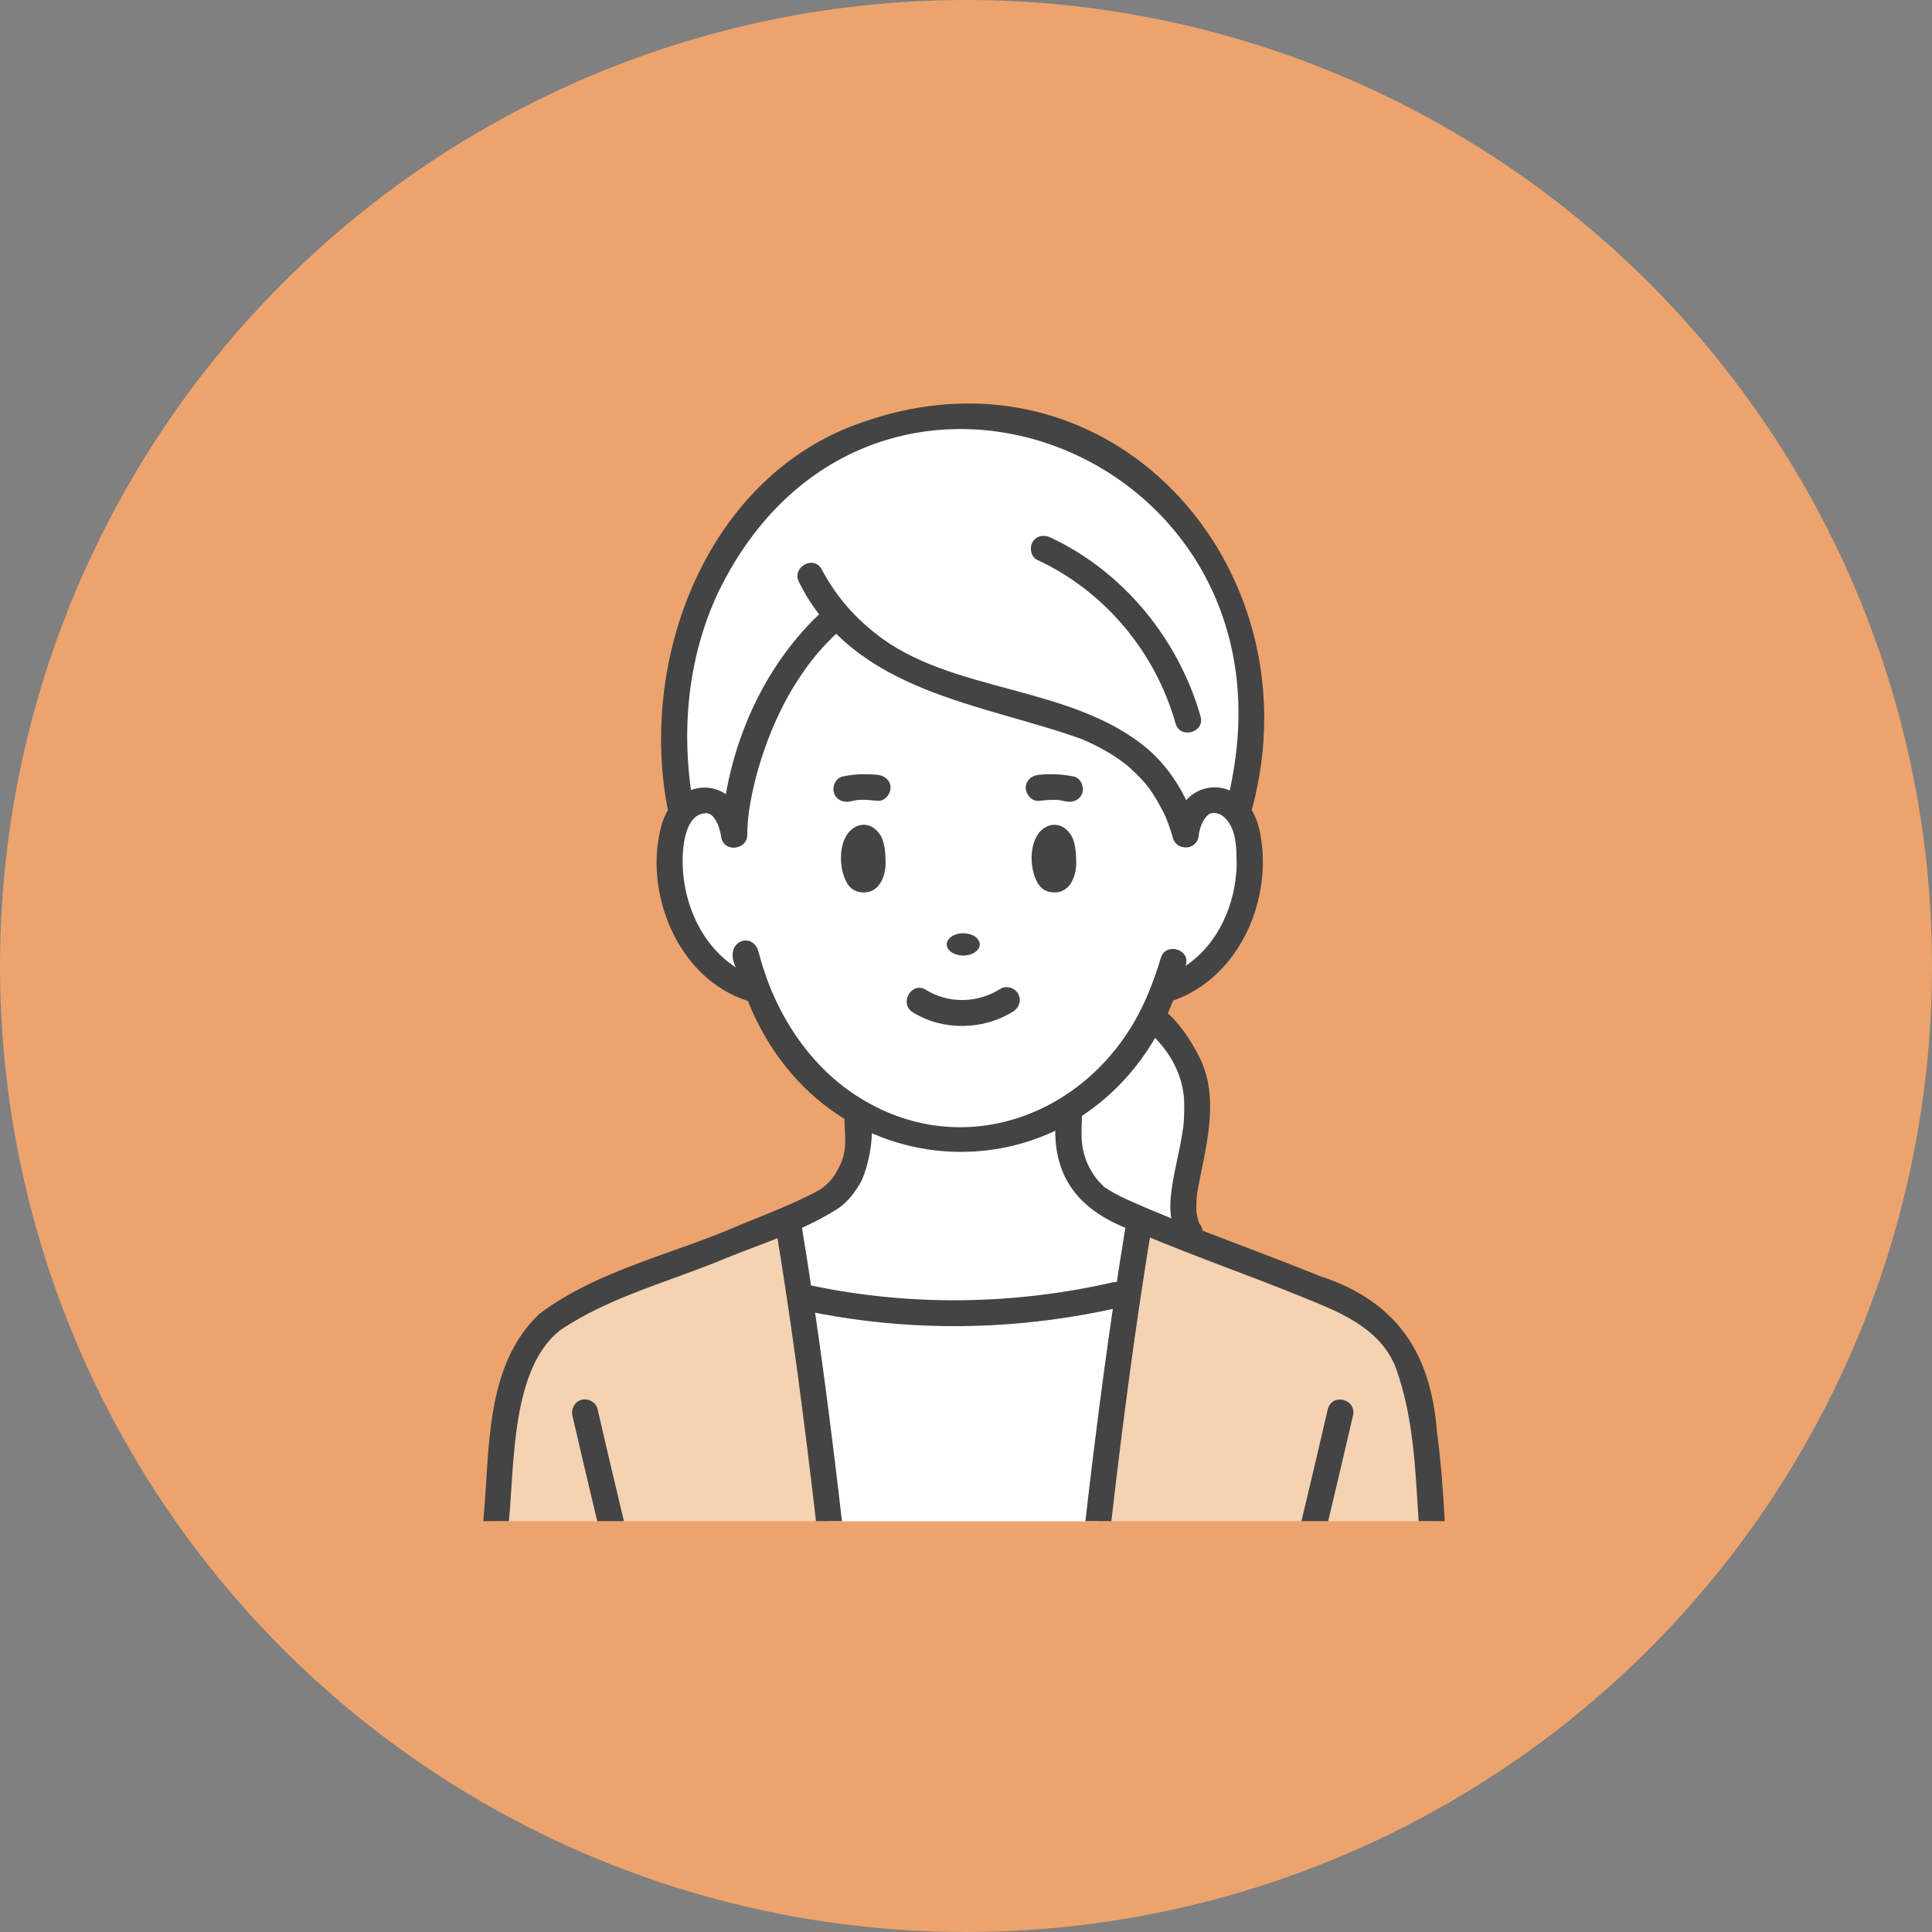
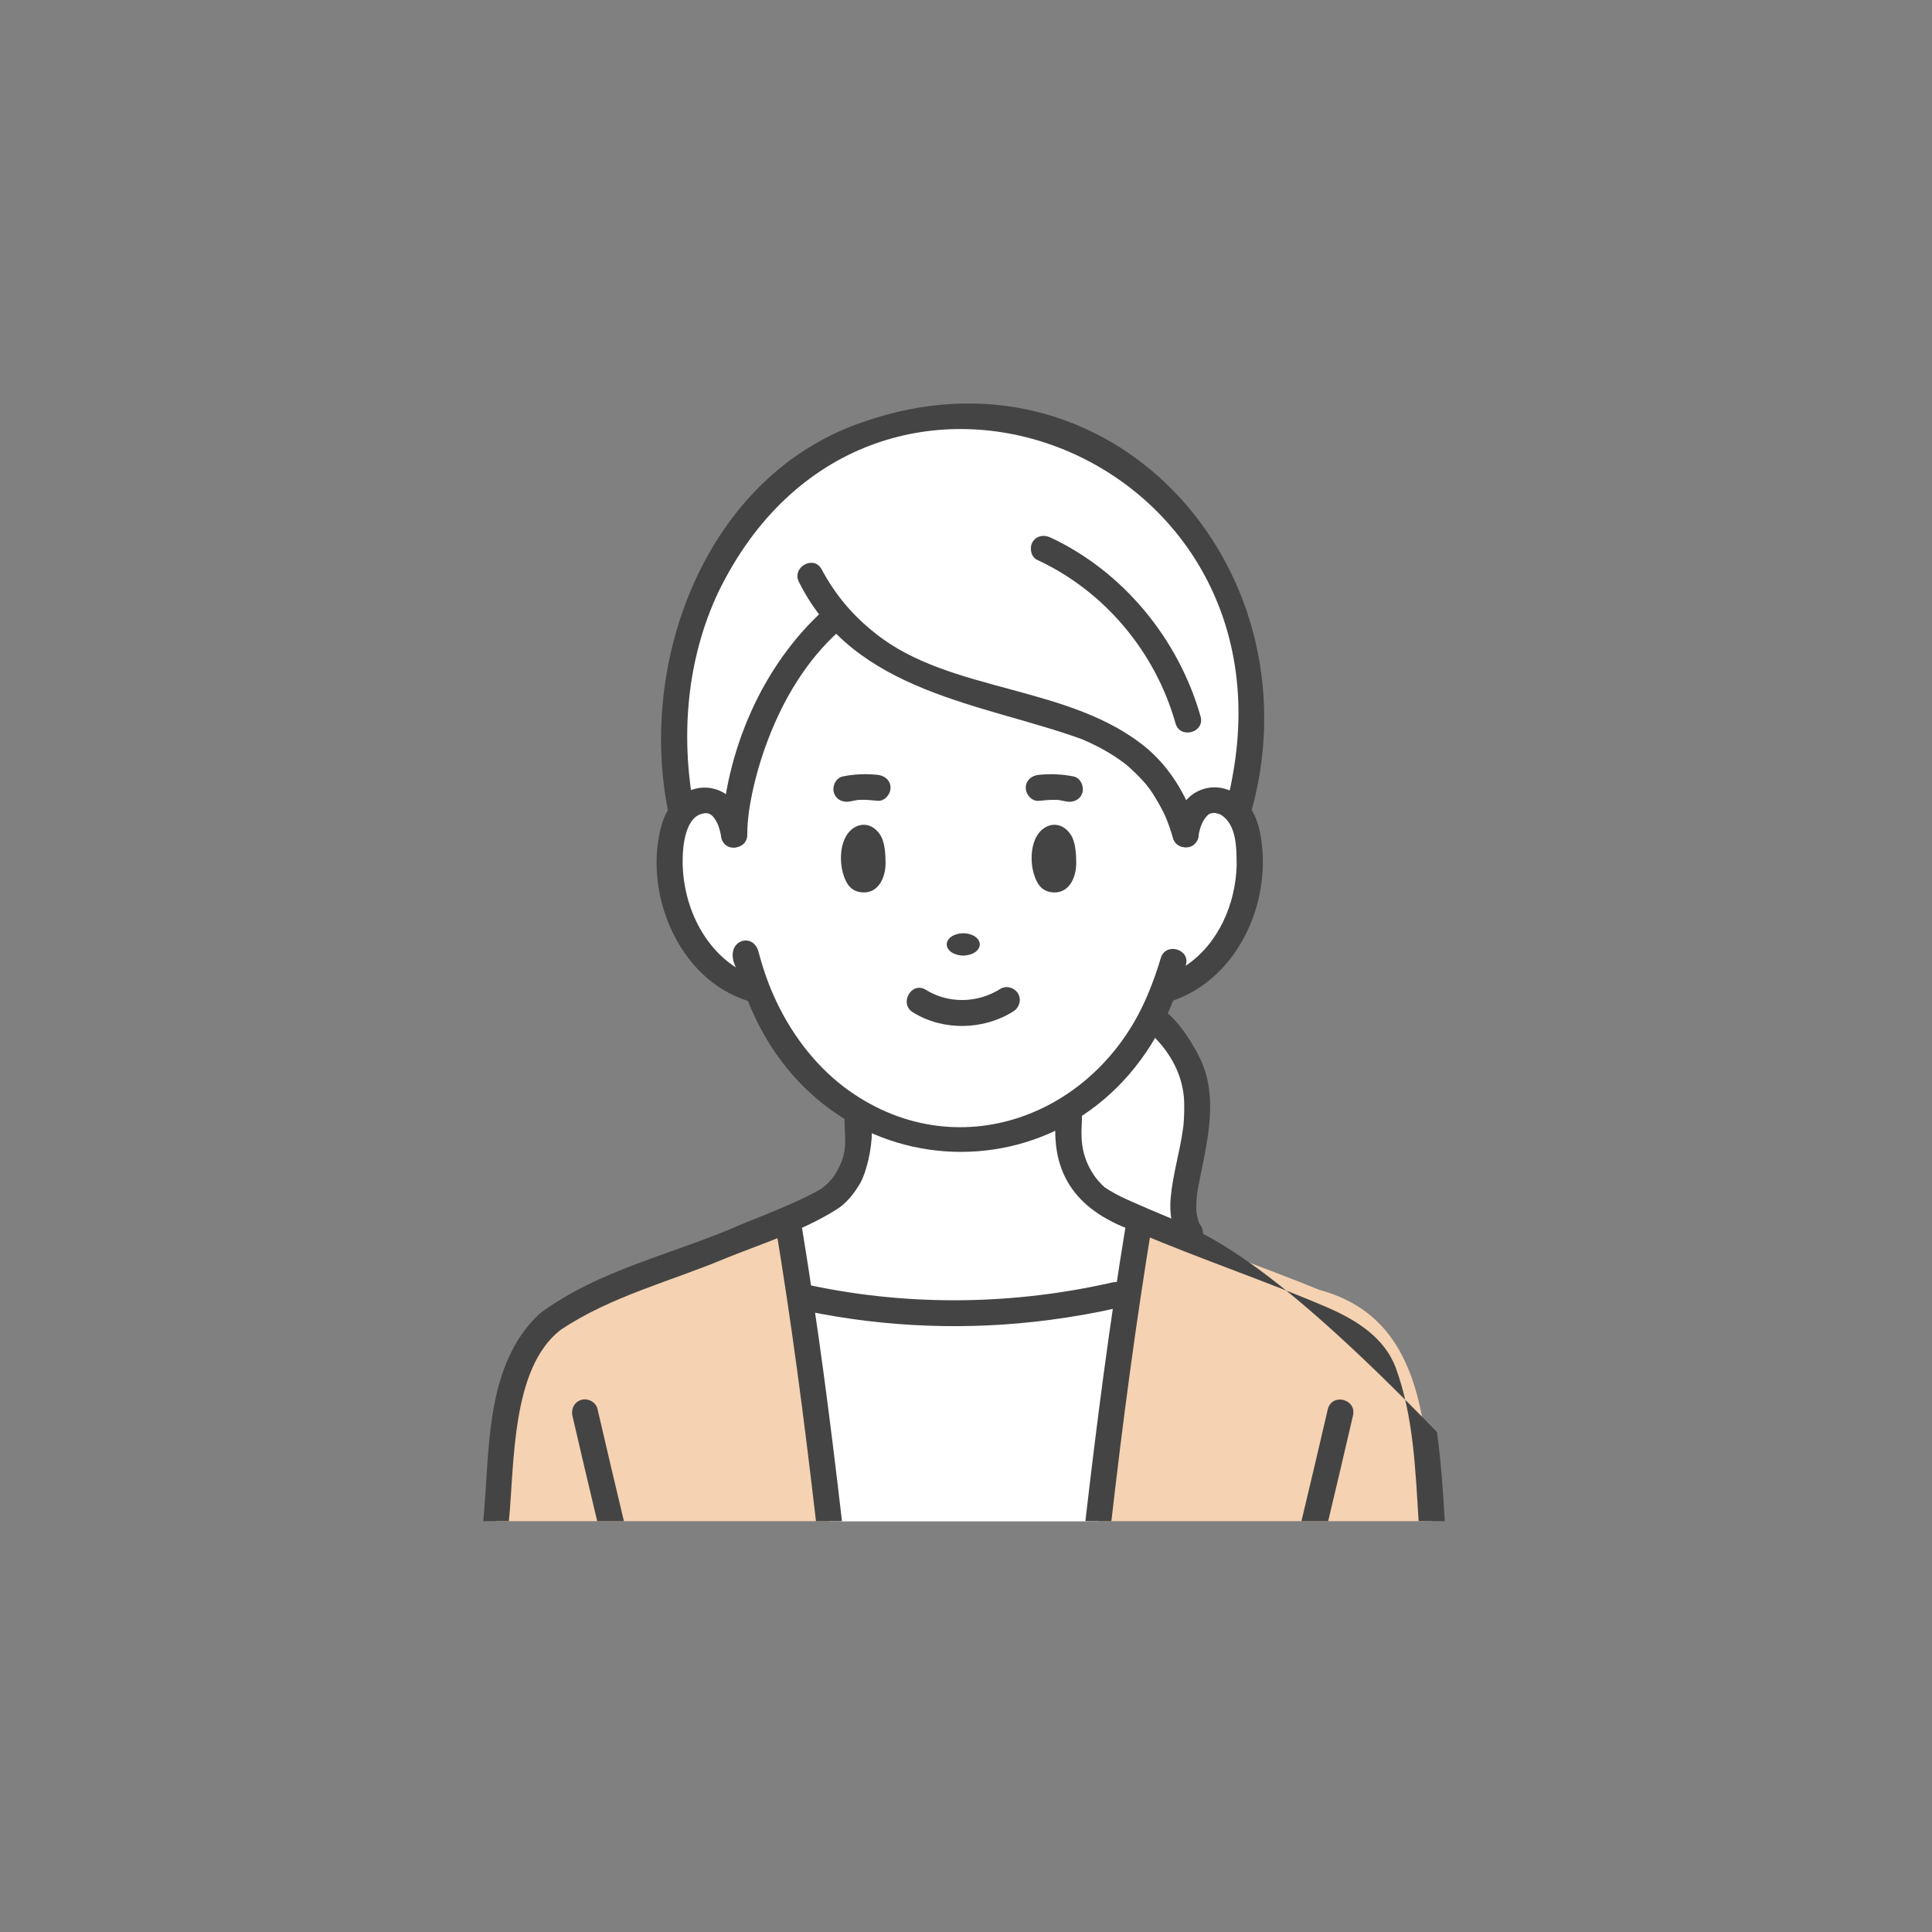
<svg xmlns="http://www.w3.org/2000/svg" width="121" height="121" viewBox="0 0 121 121" fill="none">
  <rect x="0" y="0" width="121" height="121" fill="#808080" stroke="none" />
-   <circle cx="60.5" cy="60.5" r="60.5" fill="#EDA36D" />
  <g clip-path="url(#clip0_842_2451)">
    <path d="M74.521 77.121L73.817 77.28C73.143 77.001 72.276 76.625 71.418 76.206C70.256 75.639 69.111 74.993 68.475 74.398C68.475 74.398 66.593 73.121 67.068 69.964L66.375 69.779C68.627 68.515 70.624 66.51 72.07 63.752L72.237 63.806C77.953 68.674 72.669 74.059 74.521 77.122V77.121Z" fill="white" />
    <path d="M72.97 61.746C68.049 74.706 52.314 74.474 47.41 61.955C43.075 61.165 40.464 54.518 42.775 50.803C44.069 49.354 45.782 50.364 45.965 52.283H45.986C45.975 49.374 47.785 42.255 52.469 38.555C59.125 46.204 71.273 42.02 74.248 52.269C74.404 50.742 75.601 49.542 76.933 50.359C77.698 50.806 78.09 51.782 78.21 52.891C78.656 56.48 76.78 60.597 73.384 61.849L72.97 61.747V61.746Z" fill="white" />
    <path d="M52.47 38.554C47.785 42.256 45.976 49.372 45.987 52.282H45.966C45.783 50.364 44.07 49.352 42.775 50.802L42.658 50.733C36.99 19.024 83.686 17.591 77.663 50.328L76.934 50.358C75.602 49.542 74.405 50.741 74.249 52.268C71.274 42.019 59.126 46.202 52.471 38.554H52.47Z" fill="white" />
    <path d="M70.606 81.201C70.586 81.333 70.566 81.466 70.547 81.598C69.88 86.12 69.307 90.689 68.781 95.27H51.926C51.414 90.812 50.858 86.365 50.214 81.963C50.187 81.779 50.16 81.596 50.133 81.412L50.727 81.324C50.793 81.338 50.859 81.352 50.925 81.365C57.142 82.633 63.691 82.522 69.818 81.118C69.848 81.111 69.878 81.105 69.908 81.098L70.606 81.201Z" fill="white" />
    <path d="M89.647 95.269H68.789C69.491 89.201 70.267 83.191 71.251 77.186C71.251 77.185 71.251 77.184 71.251 77.184C71.307 76.915 71.317 76.629 71.403 76.369C74.623 77.75 80.348 79.835 82.619 80.781C88.514 82.375 89.433 87.969 89.647 95.269Z" fill="#F5D2B2" />
    <path d="M51.919 95.269H31.086C31.179 79.232 37.291 81.979 49.31 76.378C50.396 82.641 51.173 88.934 51.919 95.269Z" fill="#F5D2B2" />
    <path d="M70.631 81.159C69.932 85.834 69.337 90.542 68.791 95.269H51.919C51.383 90.629 50.8 86.007 50.117 81.414C50.298 81.392 50.759 81.285 50.927 81.364C57.454 82.888 64.193 82.11 70.631 81.159Z" fill="white" />
    <path d="M71.407 76.369C71.095 77.948 70.888 79.561 70.633 81.16L69.913 81.097C63.467 82.779 56.644 82.256 50.12 81.414C49.857 79.732 49.632 78.04 49.312 76.378C51.871 75.084 54.016 75.007 53.677 70.04L53.925 69.746C57.892 71.98 62.667 71.968 66.615 69.643L66.972 69.71C66.747 74.901 68.782 75.084 71.408 76.37L71.407 76.369Z" fill="white" />
    <path d="M50.511 82.108C55.538 83.151 60.727 83.334 65.816 82.656C67.263 82.464 68.701 82.209 70.125 81.882C70.553 81.783 70.806 81.291 70.694 80.88C70.572 80.441 70.122 80.213 69.692 80.312C63.554 81.715 57.112 81.82 50.944 80.538C49.921 80.283 49.486 81.82 50.511 82.108Z" fill="#444444" />
    <path d="M39.076 95.27H37.404C36.877 93.072 36.36 90.872 35.851 88.671C35.752 88.241 35.98 87.79 36.42 87.67C36.831 87.556 37.321 87.81 37.42 88.238C37.965 90.584 38.512 92.928 39.076 95.27Z" fill="#444444" />
    <path d="M84.733 88.67C84.223 90.871 83.709 93.071 83.182 95.269H81.508C82.07 92.927 82.622 90.584 83.164 88.237C83.454 87.218 84.993 87.64 84.733 88.67Z" fill="#444444" />
    <path d="M48.547 76.648C48.404 75.266 50.255 75.188 50.227 76.887C51.229 82.99 52.023 89.125 52.732 95.269H51.104C50.385 89.045 49.576 82.829 48.547 76.648Z" fill="#444444" />
    <path d="M67.977 95.269C68.688 89.114 69.484 82.968 70.487 76.853C70.567 76.528 70.52 76.132 70.77 75.878C71.321 75.304 72.3 75.783 72.172 76.561C71.146 82.772 70.322 89.015 69.605 95.269H67.977Z" fill="#444444" />
    <path d="M57.167 63.397C59.056 64.577 61.599 64.524 63.469 63.34C63.84 63.105 63.989 62.615 63.761 62.227C63.545 61.857 63.02 61.699 62.648 61.935C61.196 62.854 59.369 62.854 57.989 61.992C57.098 61.436 56.28 62.843 57.167 63.398V63.397Z" fill="#444444" />
    <path d="M60.328 59.845C60.9 59.845 61.363 59.533 61.363 59.147C61.363 58.762 60.9 58.449 60.328 58.449C59.757 58.449 59.293 58.762 59.293 59.147C59.293 59.533 59.757 59.845 60.328 59.845Z" fill="#444444" />
    <path d="M53.222 50.196C53.366 50.167 53.511 50.141 53.655 50.112C53.867 50.07 53.523 50.112 53.686 50.106C53.742 50.104 53.798 50.097 53.853 50.094C54.222 50.077 54.594 50.119 54.959 50.154C55.398 50.196 55.773 49.751 55.773 49.341C55.773 48.866 55.399 48.569 54.959 48.527C54.203 48.455 53.535 48.478 52.79 48.626C52.358 48.711 52.111 49.225 52.222 49.627C52.345 50.077 52.79 50.282 53.223 50.196H53.222Z" fill="#444444" />
    <path d="M67.225 48.627C66.479 48.479 65.813 48.456 65.056 48.528C64.618 48.569 64.242 48.872 64.242 49.342C64.242 49.749 64.616 50.198 65.056 50.156C65.422 50.12 65.794 50.079 66.162 50.095C66.218 50.098 66.274 50.105 66.33 50.107C66.505 50.113 66.169 50.074 66.332 50.109C66.485 50.141 66.639 50.167 66.793 50.197C67.224 50.282 67.672 50.074 67.794 49.629C67.904 49.228 67.659 48.713 67.226 48.627L67.225 48.627Z" fill="#444444" />
    <path d="M55.097 52.241C54.471 51.349 53.497 51.563 53.03 52.3C52.504 53.12 52.572 54.574 53.099 55.387C53.28 55.651 53.533 55.813 53.828 55.867C54.989 56.081 55.468 54.968 55.463 54.05C55.46 53.492 55.424 52.706 55.097 52.241Z" fill="#444444" />
    <path d="M67.038 52.241C66.412 51.349 65.438 51.563 64.972 52.3C64.445 53.12 64.513 54.574 65.041 55.387C65.221 55.651 65.475 55.813 65.769 55.867C66.93 56.081 67.409 54.968 67.404 54.05C67.401 53.492 67.365 52.706 67.038 52.241Z" fill="#444444" />
    <path d="M78.86 51.899C78.05 48.454 73.951 48.391 73.464 52.051C73.232 53.095 74.739 53.506 75.034 52.483C75.126 51.951 75.253 51.391 75.684 51.014C75.772 50.937 75.981 50.9 76.114 50.917C76.213 50.944 76.326 50.968 76.424 51.005C77.465 51.62 77.44 53.095 77.451 54.186C77.387 56.614 76.313 59.115 74.25 60.492C74.626 59.47 73.008 58.963 72.698 60.003C72.516 60.647 72.153 61.659 71.965 62.089C68.84 69.904 59.829 73.331 52.857 68.077C50.939 66.607 49.469 64.615 48.484 62.419C48.06 61.478 47.734 60.494 47.472 59.496C47.027 58.319 45.3 59 46.088 60.59C43.606 58.996 42.439 55.717 42.827 52.833C42.928 52.23 43.094 51.547 43.587 51.144C43.637 51.103 43.76 51.046 43.805 51.015C43.858 50.988 44.266 50.897 44.089 50.937C44.555 50.862 44.785 51.256 44.972 51.665C44.964 51.649 45.003 51.755 45.002 51.753C45.087 51.995 45.145 52.246 45.183 52.499C45.475 53.52 46.99 53.111 46.753 52.066C46.341 48.722 42.592 48.33 41.484 51.495C40.196 55.762 42.419 61.307 46.837 62.686C51.86 75.28 68.506 75.316 73.475 62.665C77.71 61.188 79.829 56.117 78.862 51.9L78.86 51.899ZM44.307 50.926C44.28 50.917 44.287 50.921 44.307 50.926V50.926ZM43.337 51.392C43.359 51.362 43.384 51.317 43.337 51.392V51.392ZM69.894 65.662C69.894 65.662 69.892 65.665 69.892 65.665C69.85 65.719 69.875 65.687 69.894 65.662Z" fill="#444444" />
    <path d="M78.447 50.545C82.437 35.416 69.491 21.013 54.034 26.437C44.257 29.761 39.882 41.359 41.873 50.95C42.166 51.966 43.692 51.556 43.443 50.517C42.612 45.973 43.035 41.236 44.986 37.088C54.273 17.98 80.919 27.905 77.215 48.493C77.122 49.037 77.008 49.576 76.878 50.112C76.63 51.13 78.199 51.563 78.448 50.545H78.447Z" fill="#444444" />
    <path d="M71.665 64.379C72.934 65.421 73.914 66.85 74.121 68.5C74.209 68.971 74.159 70.367 74.088 70.712C73.888 72.168 73.443 73.582 73.317 75.048C73.243 75.945 73.358 76.869 73.821 77.656C74.471 78.632 75.896 77.612 75.105 76.613C75.029 76.414 74.988 76.207 74.942 75.999C74.912 75.855 74.946 76.016 74.948 76.04C74.891 75.654 74.946 74.92 74.982 74.696C75.398 72.283 76.351 69.279 75.341 66.717C74.975 65.708 72.915 62.151 71.665 63.228C71.372 63.522 71.331 64.091 71.665 64.379Z" fill="#444444" />
    <path d="M51.656 38.145C47.712 41.684 45.451 47.033 45.172 52.282C45.169 53.33 46.796 53.331 46.8 52.282C46.801 51.79 46.844 51.299 46.908 50.811C47.31 48.053 48.503 44.645 50.301 42.096C50.999 41.083 51.839 40.133 52.806 39.297C53.551 38.55 52.427 37.41 51.655 38.145H51.656Z" fill="#444444" />
    <path d="M50.048 36.471C53.511 43.413 61.632 44.063 67.776 46.302C68.722 46.705 69.634 47.199 70.452 47.826C70.642 47.957 71.576 48.823 71.904 49.289C72.151 49.567 72.909 50.853 73.073 51.342C73.223 51.716 73.352 52.098 73.465 52.484C73.759 53.487 75.331 53.061 75.034 52.051C74.459 50.091 73.44 48.261 71.885 46.912C67.091 42.859 59.513 43.434 54.83 39.67C53.405 38.553 52.32 37.262 51.454 35.649C50.951 34.73 49.545 35.55 50.048 36.471Z" fill="#444444" />
    <path d="M64.959 35.065C69.177 37.019 72.363 40.834 73.622 45.304C73.907 46.31 75.478 45.882 75.192 44.871C73.815 40.031 70.356 35.796 65.781 33.659C65.382 33.474 64.904 33.546 64.667 33.951C64.462 34.302 64.559 34.879 64.959 35.064V35.065Z" fill="#444444" />
-     <path d="M52.15 73.769C52.071 73.861 52.114 73.814 52.15 73.769V73.769Z" fill="#444444" />
    <path d="M53.458 69.254C52.303 69.567 53.414 71.32 52.625 72.939C52.52 73.18 52.326 73.54 52.15 73.768C52.159 73.758 52.169 73.745 52.182 73.731C51.969 74.005 51.726 74.241 51.441 74.446C50.368 75.109 48.031 76.044 46.486 76.657C42.275 78.531 37.508 79.491 33.78 82.286C30.325 85.555 30.692 90.884 30.266 95.268H31.871C32.227 91.65 32.017 85.702 35.095 83.302C35.095 83.302 35.095 83.302 35.096 83.302C35.101 83.298 35.105 83.296 35.111 83.29C35.11 83.29 35.108 83.292 35.107 83.293C35.11 83.29 35.114 83.287 35.117 83.284C35.115 83.287 35.113 83.288 35.111 83.29C38.269 81.172 42.038 80.245 45.513 78.779C47.835 77.845 50.298 77.073 52.428 75.725C52.984 75.371 53.44 74.818 53.775 74.26C54.44 73.385 55.388 68.919 53.458 69.254V69.254Z" fill="#444444" />
-     <path d="M89.996 89.687C89.618 84.697 87.45 81.469 82.612 79.902C79.103 78.471 75.519 77.225 72.025 75.754H72.024C72.024 75.754 72.023 75.753 72.022 75.753C72.017 75.751 72.012 75.749 72.008 75.748C72.006 75.746 72.004 75.746 72.003 75.746C72.001 75.744 71.999 75.744 71.997 75.743C71.995 75.742 71.993 75.741 71.992 75.741C71.987 75.738 71.98 75.735 71.974 75.733C71.974 75.733 71.972 75.733 71.972 75.732C71.971 75.732 71.97 75.731 71.969 75.731C71.965 75.729 71.961 75.728 71.957 75.726C71.039 75.317 70.041 74.941 69.211 74.376C69.216 74.382 69.241 74.403 69.294 74.447C69.112 74.307 68.946 74.139 68.793 73.967C68.746 73.913 68.575 73.679 68.72 73.885C66.685 71.268 68.739 69.097 66.97 68.895C66.483 68.895 66.214 69.271 66.156 69.709C65.703 73.693 67.588 75.949 71.255 77.183C75.181 78.86 79.31 80.236 83.217 81.922C84.966 82.687 86.717 83.791 87.415 85.66C87.416 85.66 87.416 85.662 87.416 85.662C88.532 88.727 88.645 92.029 88.847 95.268H90.484C90.384 93.402 90.247 91.538 89.996 89.687L89.996 89.687Z" fill="#444444" />
+     <path d="M89.996 89.687C79.103 78.471 75.519 77.225 72.025 75.754H72.024C72.024 75.754 72.023 75.753 72.022 75.753C72.017 75.751 72.012 75.749 72.008 75.748C72.006 75.746 72.004 75.746 72.003 75.746C72.001 75.744 71.999 75.744 71.997 75.743C71.995 75.742 71.993 75.741 71.992 75.741C71.987 75.738 71.98 75.735 71.974 75.733C71.974 75.733 71.972 75.733 71.972 75.732C71.971 75.732 71.97 75.731 71.969 75.731C71.965 75.729 71.961 75.728 71.957 75.726C71.039 75.317 70.041 74.941 69.211 74.376C69.216 74.382 69.241 74.403 69.294 74.447C69.112 74.307 68.946 74.139 68.793 73.967C68.746 73.913 68.575 73.679 68.72 73.885C66.685 71.268 68.739 69.097 66.97 68.895C66.483 68.895 66.214 69.271 66.156 69.709C65.703 73.693 67.588 75.949 71.255 77.183C75.181 78.86 79.31 80.236 83.217 81.922C84.966 82.687 86.717 83.791 87.415 85.66C87.416 85.66 87.416 85.662 87.416 85.662C88.532 88.727 88.645 92.029 88.847 95.268H90.484C90.384 93.402 90.247 91.538 89.996 89.687L89.996 89.687Z" fill="#444444" />
  </g>
  <defs>
    <clipPath id="clip0_842_2451">
      <rect width="71.463" height="71.463" fill="white" transform="translate(24.266 24.269)" />
    </clipPath>
  </defs>
</svg>